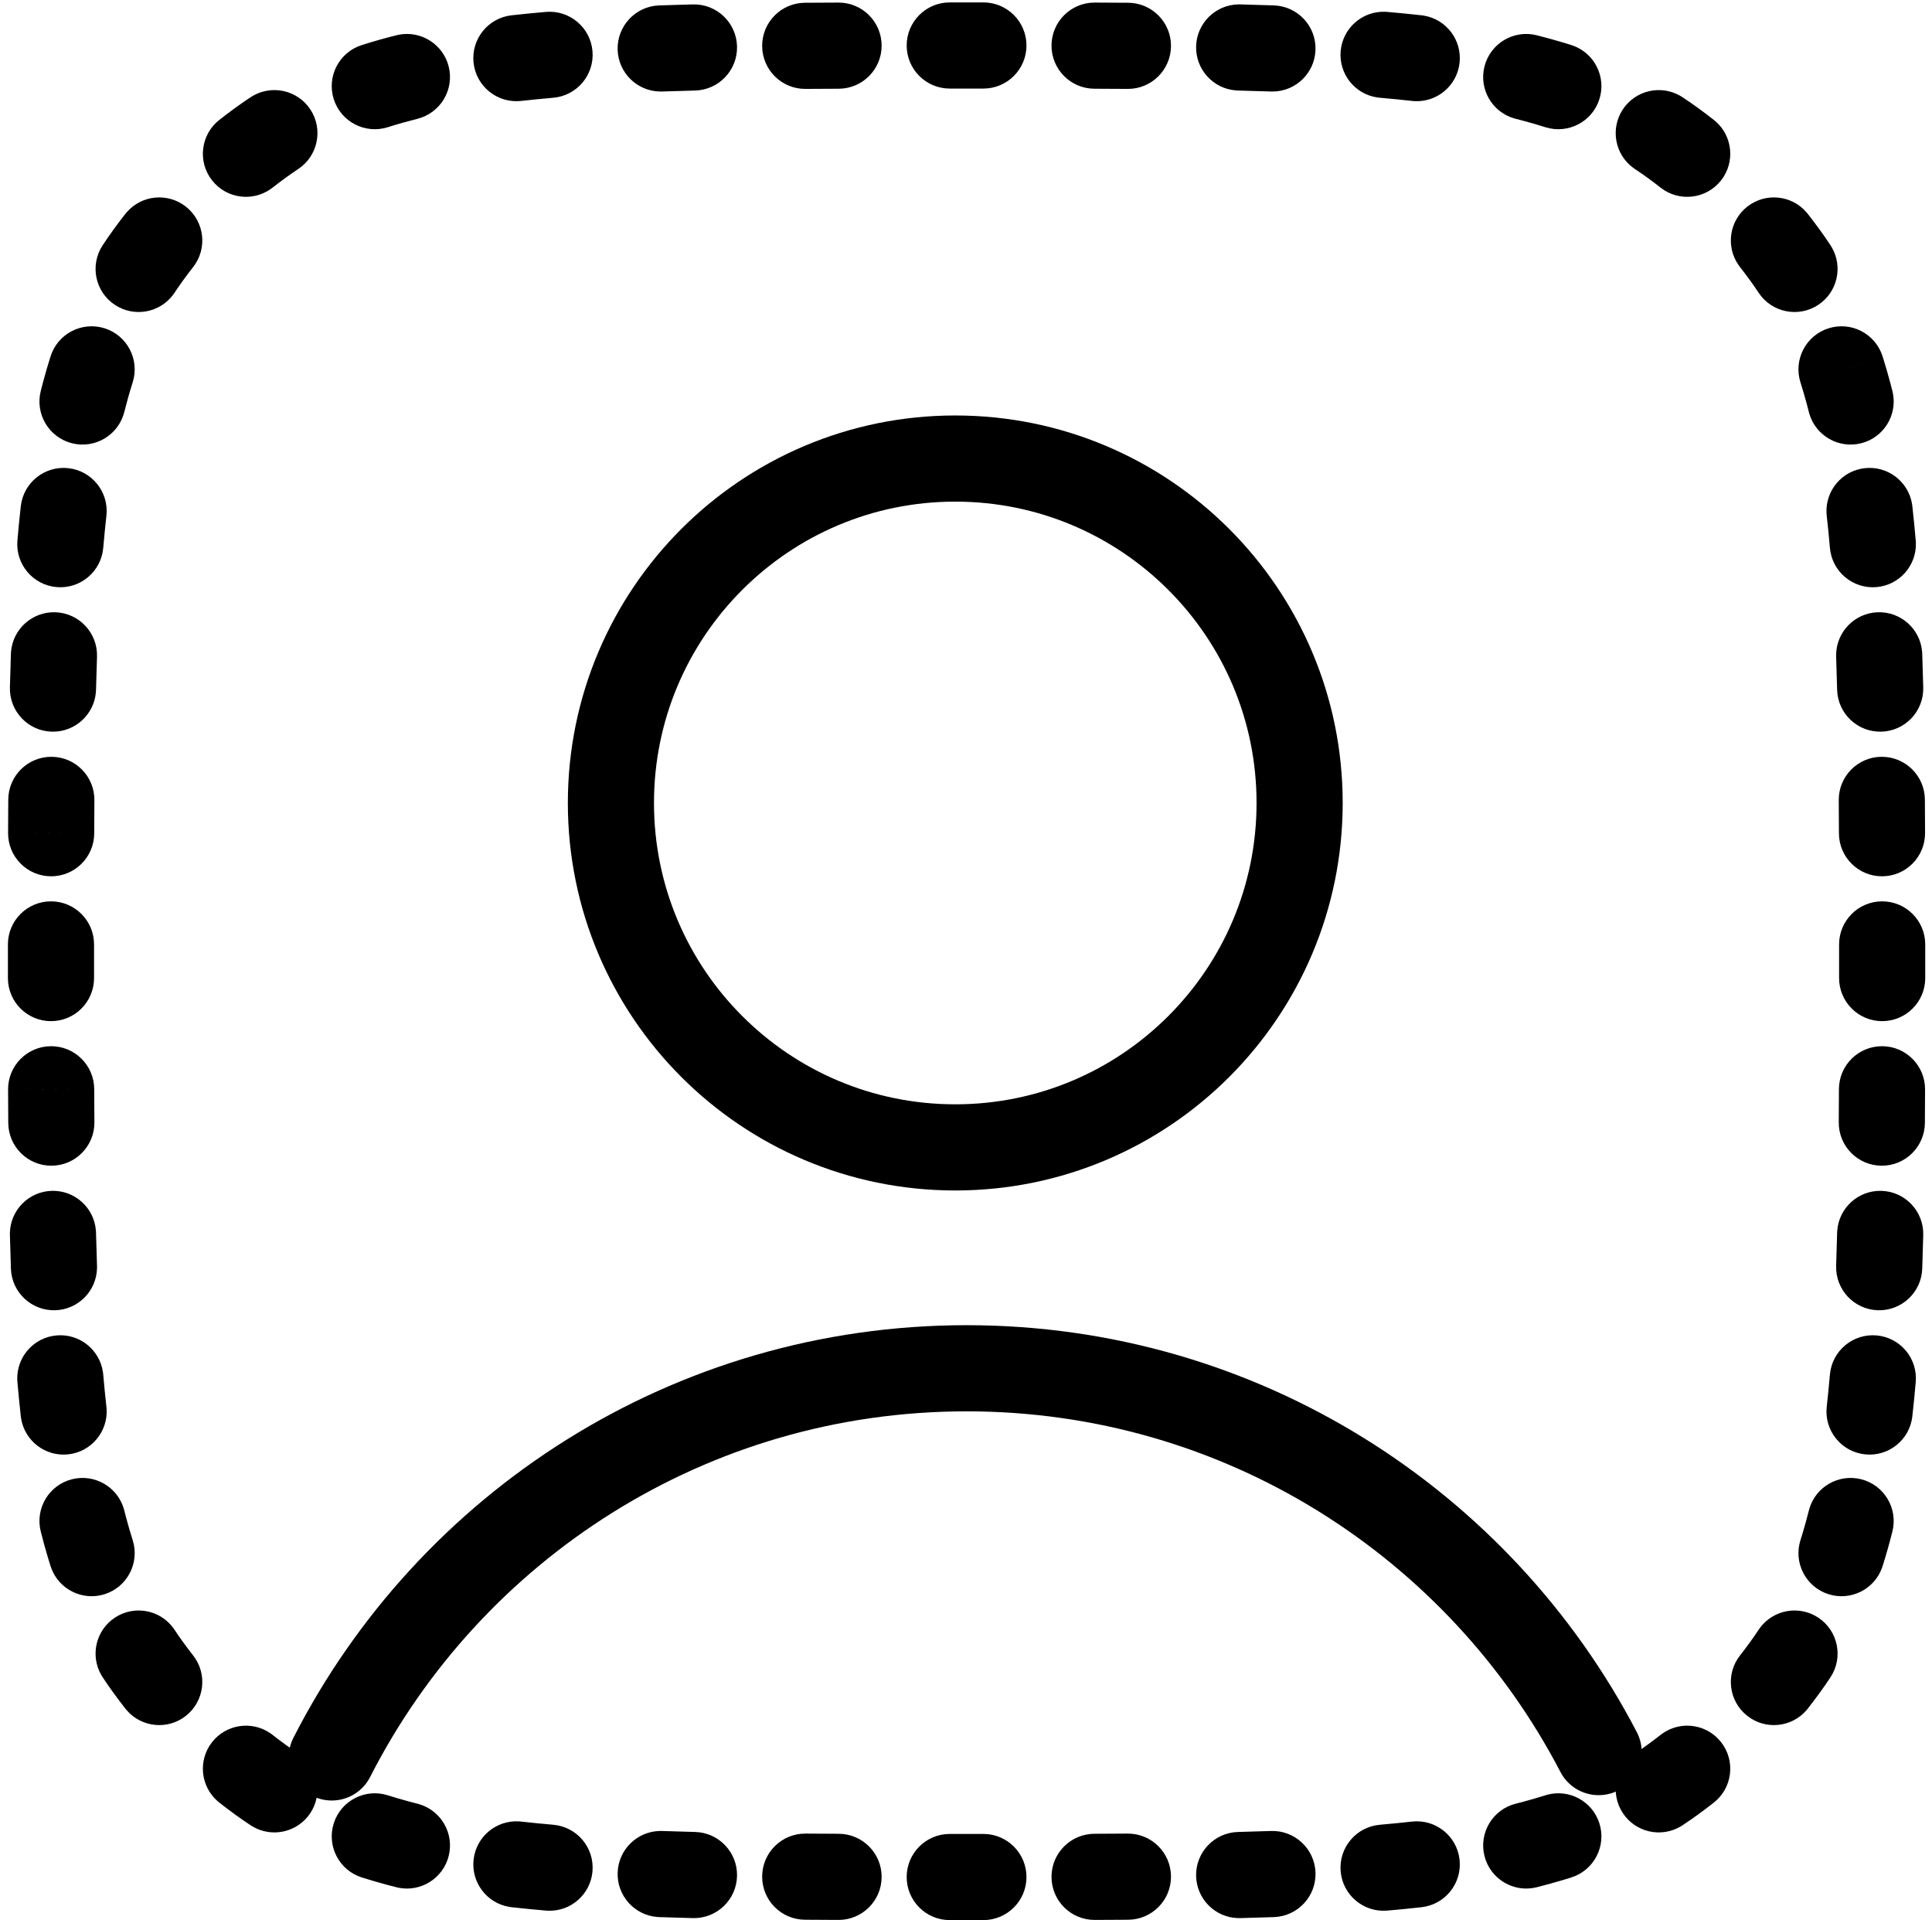
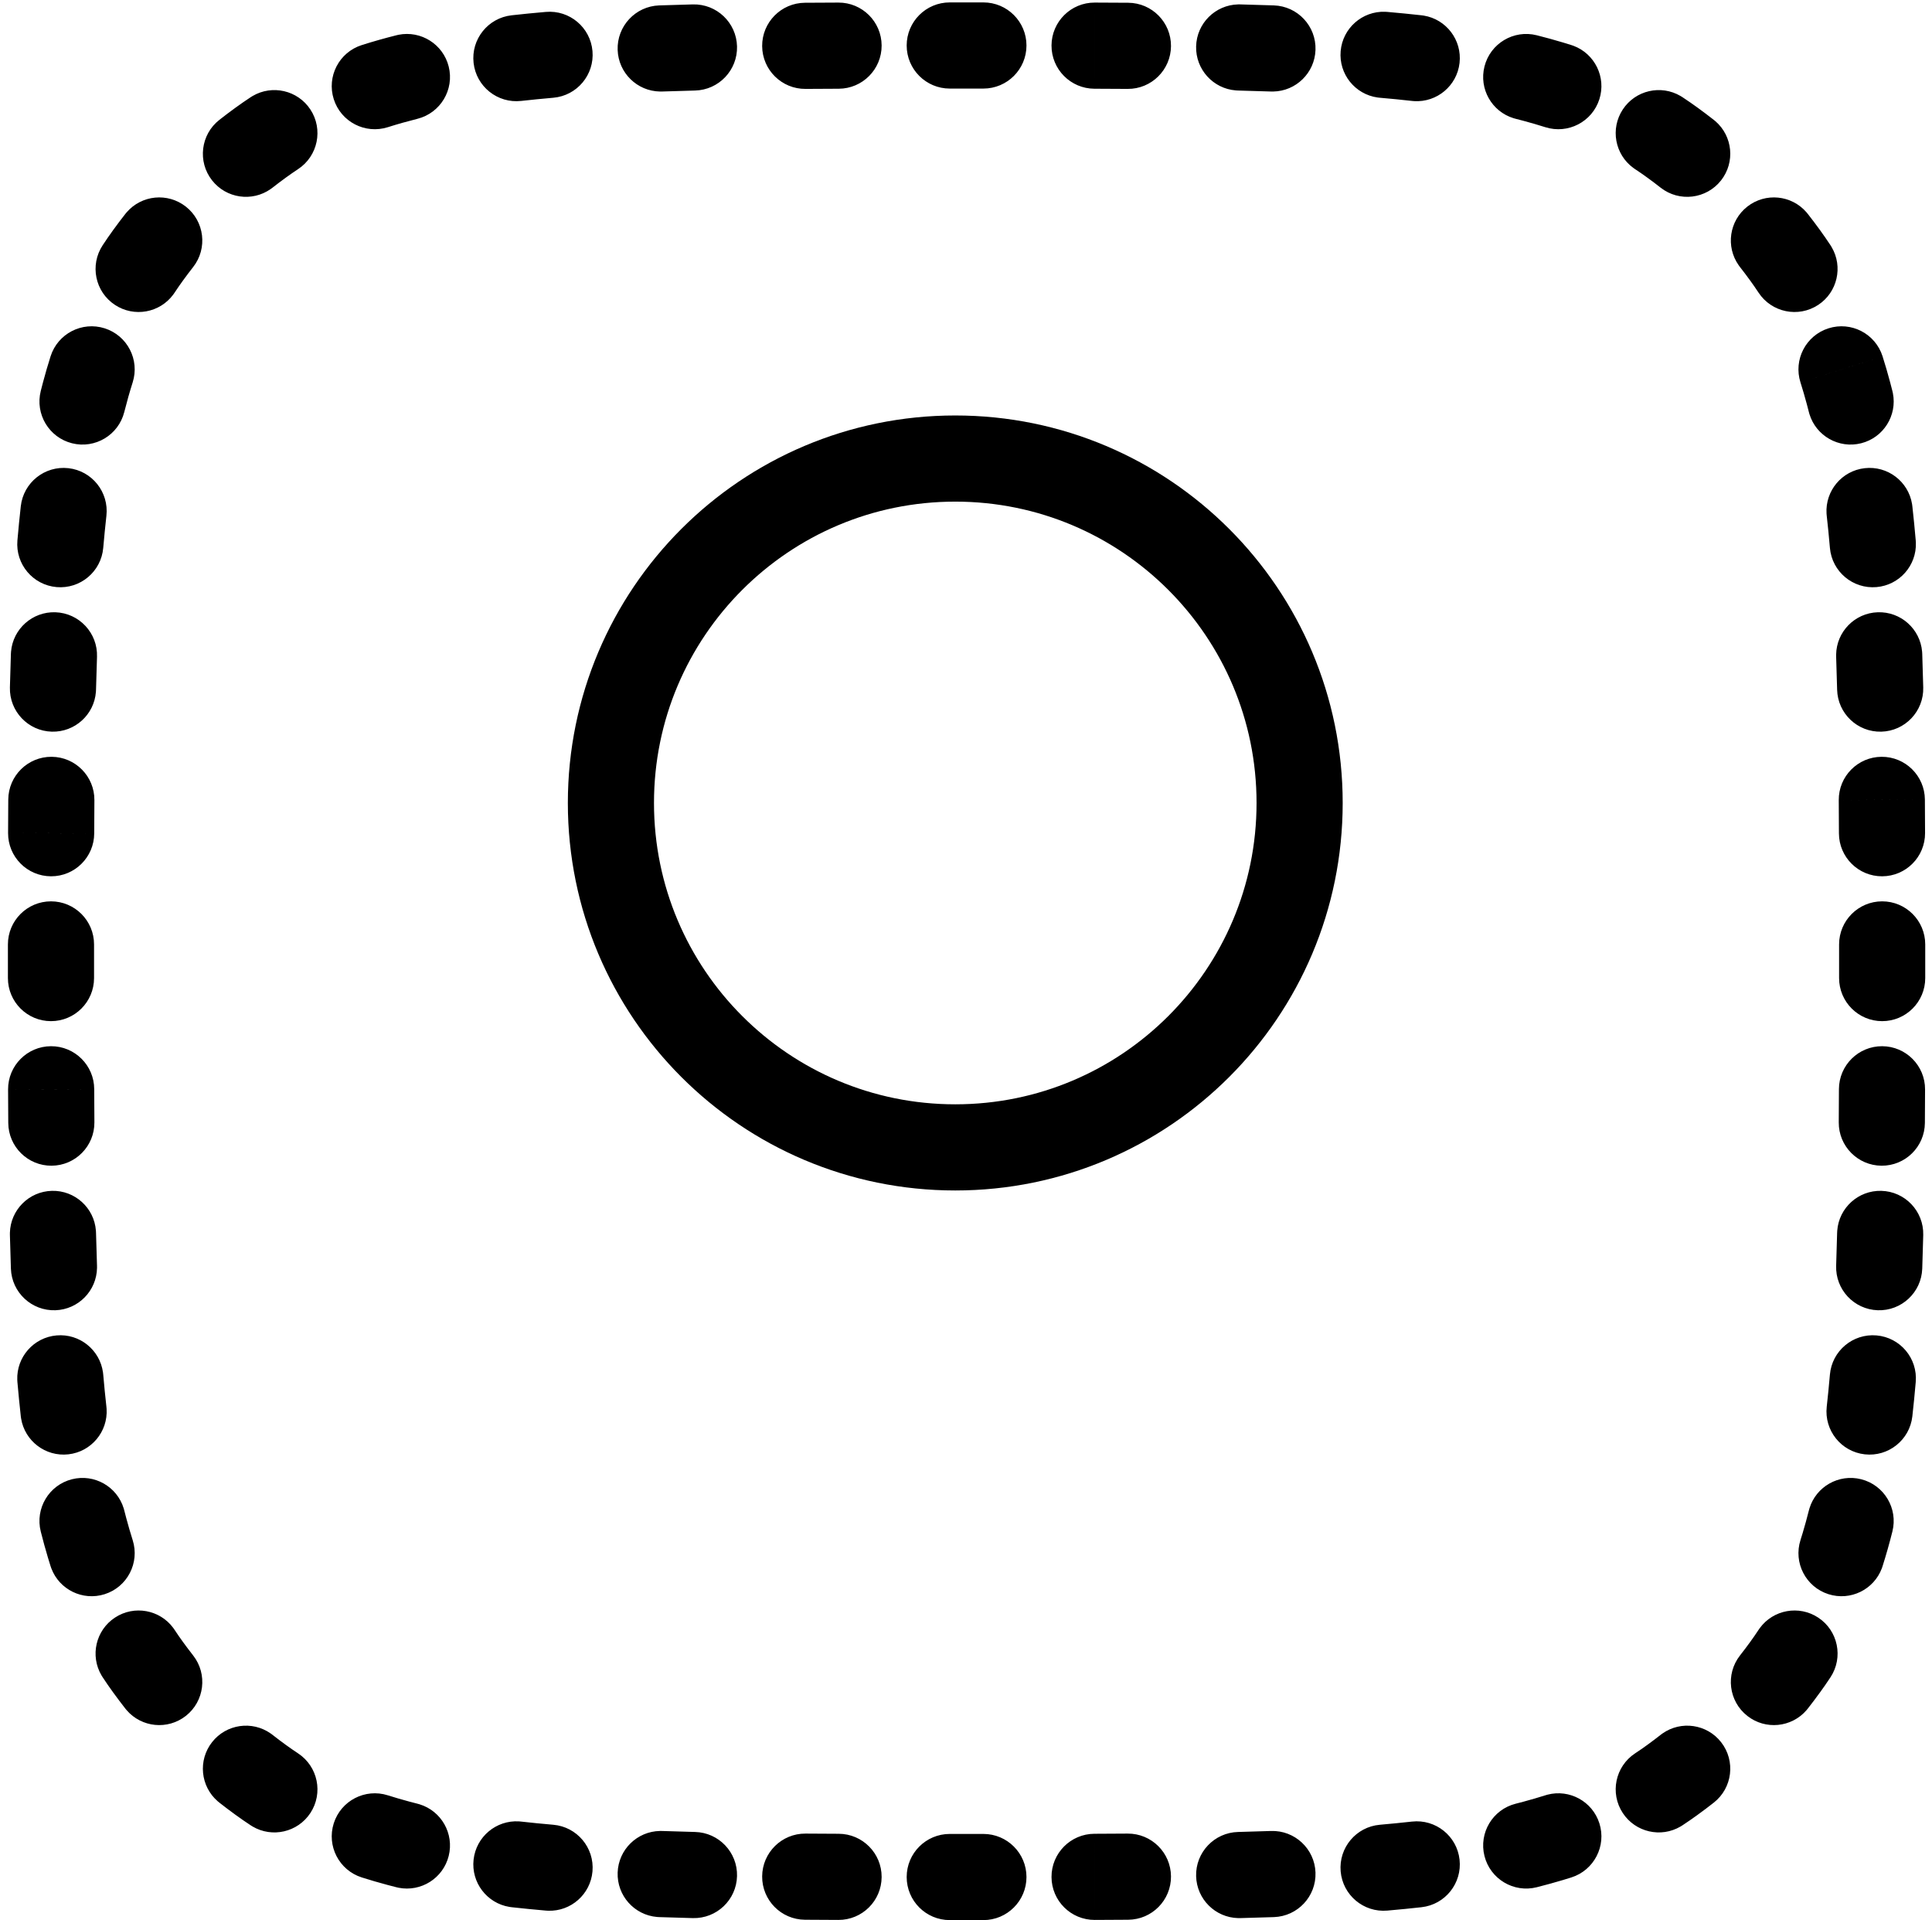
<svg xmlns="http://www.w3.org/2000/svg" width="157" height="156" viewBox="0 0 157 156" fill="none">
  <path d="M79.914 149.003C81.847 149.003 83.414 150.57 83.414 152.503C83.414 154.436 81.847 156.003 79.914 156.003H77.179C75.246 156.003 73.68 154.436 73.679 152.503C73.68 150.57 75.247 149.003 77.179 149.003H79.914ZM68.159 148.99C70.092 148.998 71.652 150.571 71.644 152.504C71.636 154.437 70.064 155.997 68.131 155.989C67.209 155.985 66.302 155.98 65.411 155.974L65.435 152.475L65.459 148.975C66.343 148.981 67.243 148.986 68.159 148.99ZM91.635 148.975C93.567 148.962 95.145 150.518 95.158 152.451C95.171 154.384 93.615 155.961 91.682 155.974C90.791 155.98 89.884 155.985 88.963 155.989L88.949 152.489L88.934 148.99C89.85 148.986 90.751 148.981 91.635 148.975ZM88.963 155.989C87.03 155.997 85.457 154.437 85.449 152.504C85.441 150.571 87.001 148.998 88.934 148.99L88.963 155.989ZM65.411 155.974C63.478 155.961 61.922 154.384 61.935 152.451C61.949 150.518 63.526 148.962 65.459 148.975L65.411 155.974ZM53.811 148.763L56.482 148.843C58.415 148.891 59.942 150.498 59.893 152.43C59.844 154.363 58.238 155.889 56.305 155.841L53.57 155.76L53.39 155.749C51.545 155.592 50.128 154.013 50.192 152.141C50.257 150.27 51.779 148.793 53.631 148.762L53.811 148.763ZM103.282 148.763C105.214 148.697 106.835 150.21 106.901 152.141C106.968 154.073 105.455 155.693 103.523 155.76L100.788 155.841H100.607C98.756 155.793 97.247 154.302 97.2 152.43C97.151 150.498 98.679 148.891 100.611 148.843L103.282 148.763ZM42.174 147.983L42.353 147.999L43.638 148.135C44.073 148.177 44.514 148.218 44.963 148.257C46.888 148.424 48.314 150.121 48.147 152.047C47.985 153.912 46.388 155.309 44.537 155.242L44.357 155.231L42.95 155.1L41.574 154.956L41.396 154.931C39.569 154.633 38.277 152.949 38.485 151.088C38.694 149.227 40.325 147.871 42.174 147.983ZM114.74 147.999C116.661 147.784 118.393 149.167 118.608 151.088C118.823 153.008 117.44 154.741 115.519 154.956C114.613 155.057 113.685 155.149 112.736 155.231C110.81 155.398 109.113 153.972 108.946 152.047C108.779 150.121 110.205 148.424 112.131 148.257C113.027 148.179 113.896 148.093 114.74 147.999ZM27.122 148.14C27.707 146.298 29.675 145.28 31.517 145.865C32.094 146.048 32.689 146.221 33.301 146.385L33.921 146.546L34.094 146.594C35.865 147.136 36.918 148.978 36.462 150.794C36.005 152.61 34.206 153.734 32.389 153.374L32.214 153.334L31.496 153.148C30.783 152.958 30.083 152.754 29.397 152.536C27.555 151.95 26.537 149.982 27.122 148.14ZM125.749 145.814C127.539 145.344 129.404 146.356 129.971 148.14C130.557 149.982 129.538 151.95 127.696 152.536L127.006 152.749C126.311 152.957 125.602 153.152 124.88 153.334C123.005 153.805 121.103 152.668 120.632 150.794C120.16 148.919 121.298 147.017 123.173 146.546L123.792 146.385C124.404 146.221 124.998 146.048 125.575 145.865L125.749 145.814ZM17.231 141.548C18.386 140.074 20.486 139.777 22 140.844L22.145 140.951L22.688 141.369C22.871 141.507 23.055 141.643 23.24 141.777C23.563 142.012 23.89 142.238 24.222 142.457C25.837 143.52 26.284 145.691 25.221 147.305C24.19 148.869 22.121 149.337 20.525 148.398L20.372 148.303L19.744 147.879C19.536 147.735 19.329 147.589 19.125 147.44C18.905 147.281 18.688 147.119 18.471 146.956L17.828 146.461L17.689 146.346C16.291 145.132 16.076 143.022 17.231 141.548ZM135.093 140.844C136.606 139.777 138.707 140.073 139.862 141.548C141.054 143.069 140.787 145.269 139.265 146.461L138.621 146.957C138.405 147.12 138.187 147.28 137.968 147.439L137.969 147.44C137.559 147.738 137.143 148.026 136.721 148.303L136.568 148.398C134.972 149.337 132.903 148.869 131.873 147.305C130.81 145.691 131.257 143.52 132.871 142.457L133.366 142.123C133.53 142.01 133.692 141.894 133.853 141.777L134.405 141.369C134.587 141.231 134.768 141.092 134.948 140.951L135.093 140.844ZM9.341 131.426C10.904 130.396 12.99 130.783 14.086 132.275L14.189 132.424L14.523 132.919C14.636 133.082 14.752 133.245 14.869 133.406C15.138 133.776 15.413 134.141 15.695 134.501C16.887 136.022 16.62 138.223 15.098 139.415C13.624 140.57 11.514 140.355 10.3 138.957L10.185 138.818L9.69 138.174C9.527 137.957 9.365 137.74 9.206 137.52V137.521C9.057 137.317 8.911 137.11 8.767 136.902L8.344 136.274L8.248 136.121C7.309 134.525 7.777 132.456 9.341 131.426ZM143.008 132.275C144.103 130.783 146.189 130.396 147.753 131.426C149.367 132.489 149.814 134.66 148.751 136.274L148.326 136.902C148.182 137.11 148.036 137.317 147.887 137.521L147.886 137.52C147.568 137.959 147.242 138.392 146.908 138.818L146.794 138.957C145.579 140.355 143.469 140.57 141.995 139.415C140.473 138.223 140.206 136.022 141.398 134.501L141.816 133.958C141.954 133.775 142.09 133.591 142.224 133.406L142.57 132.919C142.683 132.755 142.795 132.59 142.904 132.424L143.008 132.275ZM5.852 120.184C7.668 119.728 9.511 120.781 10.053 122.552L10.1 122.725L10.261 123.344C10.425 123.957 10.598 124.551 10.781 125.128C11.367 126.97 10.348 128.939 8.506 129.524C6.721 130.091 4.818 129.153 4.169 127.419L4.11 127.249L3.897 126.558C3.689 125.863 3.494 125.155 3.312 124.432C2.841 122.558 3.978 120.656 5.852 120.184ZM147.041 122.552C147.583 120.781 149.425 119.728 151.241 120.184C153.115 120.656 154.252 122.558 153.781 124.432C153.539 125.396 153.274 126.334 152.983 127.249L152.925 127.419C152.275 129.153 150.372 130.091 148.588 129.524C146.745 128.939 145.727 126.97 146.312 125.128L146.492 124.546C146.669 123.957 146.836 123.351 146.993 122.725L147.041 122.552ZM4.599 108.499C6.465 108.337 8.115 109.67 8.369 111.504L8.389 111.683L8.511 113.008L8.647 114.293L8.663 114.472C8.775 116.321 7.419 117.952 5.558 118.161C3.697 118.369 2.013 117.077 1.715 115.25L1.69 115.072L1.546 113.696L1.415 112.289L1.404 112.109C1.337 110.258 2.734 108.661 4.599 108.499ZM148.704 111.683C148.871 109.758 150.568 108.332 152.494 108.499C154.42 108.666 155.846 110.363 155.678 112.289C155.596 113.238 155.505 114.166 155.403 115.072C155.188 116.993 153.456 118.376 151.535 118.161C149.614 117.946 148.231 116.214 148.446 114.293C148.54 113.449 148.626 112.58 148.704 111.683ZM4.216 96.753C6.088 96.705 7.654 98.138 7.794 99.984L7.803 100.164L7.883 102.835L7.884 103.015C7.853 104.867 6.376 106.389 4.505 106.454C2.573 106.52 0.953 105.008 0.886 103.076L0.805 100.341V100.16C0.853 98.309 2.344 96.8 4.216 96.753ZM152.878 96.753C154.81 96.802 156.337 98.408 156.288 100.341L156.207 103.076C156.14 105.008 154.52 106.52 152.589 106.454C150.657 106.387 149.144 104.767 149.211 102.835C149.241 101.964 149.267 101.074 149.29 100.164L149.3 99.984C149.44 98.138 151.006 96.706 152.878 96.753ZM7.671 91.187C7.684 93.12 6.128 94.697 4.195 94.711C2.262 94.724 0.685 93.168 0.672 91.235C0.665 90.344 0.661 89.437 0.657 88.515L4.157 88.502L7.656 88.487C7.66 89.403 7.665 90.303 7.671 91.187ZM156.422 91.235C156.408 93.168 154.831 94.724 152.898 94.711C150.965 94.697 149.409 93.12 149.423 91.187L156.422 91.235ZM152.951 85.002C154.884 85.01 156.444 86.582 156.436 88.515C156.433 89.437 156.428 90.344 156.422 91.235L152.923 91.211L149.423 91.187C149.429 90.303 149.434 89.403 149.437 88.487C149.445 86.554 151.018 84.994 152.951 85.002ZM4.142 85.002C6.075 84.994 7.648 86.554 7.656 88.487L0.657 88.515C0.649 86.582 2.209 85.01 4.142 85.002ZM4.143 73.232C6.076 73.232 7.643 74.799 7.643 76.732V79.466C7.643 81.399 6.076 82.966 4.143 82.966C2.21 82.966 0.643 81.4 0.643 79.466V76.732C0.643 74.799 2.21 73.232 4.143 73.232ZM152.95 73.232C154.883 73.232 156.45 74.799 156.45 76.732V79.466C156.45 81.4 154.883 82.966 152.95 82.966C151.017 82.966 149.45 81.399 149.45 79.466V76.732C149.45 74.799 151.017 73.232 152.95 73.232ZM7.656 67.712C7.648 69.644 6.075 71.205 4.142 71.197C2.209 71.189 0.649 69.616 0.657 67.683L7.656 67.712ZM156.436 67.683C156.444 69.616 154.884 71.189 152.951 71.197C151.018 71.205 149.445 69.644 149.437 67.712C149.434 66.796 149.429 65.895 149.423 65.011L152.923 64.988L156.422 64.964C156.428 65.855 156.433 66.762 156.436 67.683ZM4.195 61.488C6.128 61.501 7.684 63.079 7.671 65.011C7.665 65.895 7.66 66.796 7.656 67.712L4.157 67.697L0.657 67.683C0.661 66.762 0.665 65.855 0.672 64.964C0.685 63.031 2.262 61.475 4.195 61.488ZM152.898 61.488C154.831 61.475 156.408 63.031 156.422 64.964L149.423 65.011C149.409 63.079 150.965 61.501 152.898 61.488ZM4.505 49.745C6.436 49.812 7.949 51.432 7.883 53.364L7.803 56.035L7.794 56.215C7.654 58.061 6.088 59.493 4.216 59.446C2.283 59.397 0.757 57.79 0.805 55.858C0.829 54.928 0.856 54.017 0.886 53.123L0.897 52.943C1.054 51.098 2.633 49.681 4.505 49.745ZM152.589 49.745C154.46 49.681 156.039 51.098 156.196 52.943L156.207 53.123L156.288 55.858C156.337 57.79 154.81 59.397 152.878 59.446C150.945 59.495 149.339 57.967 149.29 56.035L149.211 53.364L149.21 53.183C149.24 51.332 150.717 49.809 152.589 49.745ZM1.69 41.127C1.905 39.206 3.637 37.823 5.558 38.038C7.479 38.253 8.862 39.985 8.647 41.906C8.553 42.75 8.467 43.619 8.389 44.515C8.222 46.441 6.525 47.867 4.599 47.7C2.674 47.533 1.248 45.836 1.415 43.91C1.497 42.961 1.589 42.033 1.69 41.127ZM151.535 38.038C153.396 37.83 155.08 39.121 155.379 40.949L155.403 41.127L155.548 42.503L155.678 43.91L155.689 44.09C155.756 45.94 154.36 47.538 152.494 47.7C150.568 47.867 148.871 46.441 148.704 44.515C148.665 44.067 148.625 43.626 148.582 43.191L148.446 41.906L148.43 41.726C148.318 39.878 149.674 38.246 151.535 38.038ZM4.11 28.95C4.696 27.108 6.664 26.089 8.506 26.675C10.348 27.26 11.366 29.228 10.781 31.07C10.537 31.839 10.31 32.64 10.1 33.473C9.629 35.348 7.727 36.486 5.852 36.014C3.978 35.543 2.841 33.641 3.312 31.766L3.498 31.049C3.688 30.335 3.892 29.636 4.11 28.95ZM152.983 28.95C153.201 29.636 153.405 30.335 153.595 31.049L153.781 31.766L153.821 31.942C154.181 33.758 153.057 35.558 151.241 36.014C149.425 36.471 147.583 35.418 147.041 33.647L146.993 33.473L146.832 32.854C146.668 32.242 146.496 31.647 146.312 31.07L149.647 30.011L152.983 28.95ZM148.588 26.675C150.43 26.089 152.398 27.108 152.983 28.95L146.312 31.07C145.727 29.228 146.746 27.26 148.588 26.675ZM10.3 17.242C11.514 15.844 13.624 15.629 15.098 16.784C16.62 17.976 16.887 20.176 15.695 21.698L15.277 22.241C15.139 22.423 15.003 22.608 14.869 22.793C14.634 23.116 14.408 23.443 14.189 23.775L14.086 23.923C12.99 25.416 10.904 25.803 9.341 24.773C7.726 23.71 7.28 21.539 8.344 19.925L8.767 19.297C8.911 19.089 9.057 18.882 9.206 18.677C9.524 18.239 9.851 17.807 10.185 17.381L10.3 17.242ZM141.995 16.784C143.469 15.629 145.579 15.844 146.794 17.242L146.908 17.381L147.403 18.024L147.887 18.677L148.326 19.297L148.751 19.925L148.845 20.078C149.784 21.674 149.316 23.743 147.753 24.773C146.138 25.836 143.967 25.389 142.904 23.775C142.685 23.443 142.459 23.115 142.224 22.792V22.793C142.09 22.608 141.954 22.423 141.816 22.241L141.398 21.698L141.291 21.552C140.224 20.039 140.521 17.939 141.995 16.784ZM20.525 7.801C22.121 6.862 24.19 7.33 25.221 8.893C26.284 10.508 25.837 12.679 24.222 13.742L23.727 14.076C23.564 14.189 23.401 14.304 23.24 14.422C22.87 14.69 22.505 14.966 22.145 15.248L22 15.355C20.486 16.422 18.386 16.125 17.231 14.651C16.039 13.13 16.306 10.93 17.828 9.738L18.471 9.243C18.688 9.08 18.905 8.918 19.125 8.759C19.534 8.461 19.95 8.174 20.372 7.896L20.525 7.801ZM131.873 8.893C132.903 7.33 134.972 6.862 136.568 7.801L136.721 7.896L137.349 8.32C137.557 8.464 137.764 8.61 137.969 8.759H137.968C138.187 8.918 138.405 9.08 138.621 9.243L139.265 9.738L139.404 9.852C140.802 11.066 141.017 13.177 139.862 14.651C138.67 16.173 136.47 16.44 134.948 15.248C134.588 14.966 134.223 14.69 133.853 14.422C133.692 14.304 133.53 14.189 133.366 14.076L132.871 13.742L132.722 13.638C131.23 12.543 130.843 10.457 131.873 8.893ZM32.389 2.825C34.206 2.465 36.005 3.589 36.462 5.405C36.933 7.28 35.795 9.182 33.921 9.653C33.087 9.863 32.287 10.089 31.517 10.334C29.675 10.919 27.707 9.9 27.122 8.058C26.537 6.216 27.555 4.248 29.397 3.663C30.312 3.372 31.25 3.107 32.214 2.865L32.389 2.825ZM120.632 5.405C121.103 3.531 123.005 2.394 124.88 2.865C125.602 3.047 126.311 3.241 127.006 3.45L127.696 3.663L127.866 3.721C129.6 4.371 130.538 6.274 129.971 8.058C129.386 9.901 127.417 10.919 125.575 10.334C124.998 10.15 124.404 9.978 123.792 9.814L123.173 9.653L122.999 9.605C121.228 9.063 120.175 7.221 120.632 5.405ZM44.357 0.968C46.283 0.8 47.98 2.226 48.147 4.152C48.314 6.078 46.888 7.775 44.963 7.942C44.066 8.02 43.197 8.106 42.353 8.2C40.432 8.415 38.7 7.032 38.485 5.111C38.27 3.19 39.653 1.458 41.574 1.243C42.48 1.141 43.408 1.05 44.357 0.968ZM112.556 0.957L112.736 0.968L114.143 1.098L115.519 1.243L115.697 1.267C117.525 1.566 118.816 3.25 118.608 5.111C118.4 6.972 116.768 8.328 114.92 8.216L114.74 8.2L113.455 8.064L112.131 7.942L111.951 7.922C110.117 7.668 108.784 6.018 108.946 4.152C109.108 2.286 110.706 0.89 112.556 0.957ZM56.305 0.358C58.238 0.309 59.844 1.836 59.893 3.768C59.942 5.701 58.415 7.307 56.482 7.356L53.811 7.435L53.631 7.436C51.779 7.406 50.257 5.929 50.192 4.057C50.126 2.126 51.638 0.506 53.57 0.439L56.305 0.358ZM103.523 0.439C105.455 0.506 106.968 2.126 106.901 4.057C106.837 5.929 105.314 7.406 103.463 7.436L103.282 7.435L100.611 7.356L100.431 7.346C98.585 7.206 97.153 5.64 97.2 3.768C97.247 1.896 98.756 0.405 100.607 0.358H100.788L103.523 0.439ZM65.459 7.223C63.526 7.237 61.949 5.681 61.935 3.748C61.922 1.815 63.478 0.238 65.411 0.224L65.459 7.223ZM68.131 0.21C70.064 0.202 71.636 1.762 71.644 3.695C71.652 5.628 70.092 7.201 68.159 7.209C67.243 7.212 66.343 7.217 65.459 7.223L65.435 3.723L65.411 0.224C66.302 0.218 67.209 0.213 68.131 0.21ZM91.682 0.224C93.615 0.238 95.171 1.815 95.158 3.748C95.145 5.681 93.567 7.237 91.635 7.223C90.751 7.217 89.85 7.212 88.934 7.209L88.949 3.71L88.963 0.21C89.884 0.213 90.791 0.218 91.682 0.224ZM88.934 7.209C87.001 7.201 85.441 5.628 85.449 3.695C85.457 1.762 87.03 0.202 88.963 0.21L88.934 7.209ZM79.914 0.196C81.847 0.196 83.414 1.763 83.414 3.696C83.414 5.629 81.847 7.196 79.914 7.196H77.179C75.247 7.196 73.68 5.629 73.679 3.696C73.68 1.763 75.246 0.196 77.179 0.196H79.914Z" fill="black" />
-   <path d="M26.959 142.787C36.528 124.02 56.036 111.168 78.546 111.168C100.883 111.168 120.264 123.823 129.91 142.353" stroke="black" stroke-width="7" stroke-linecap="round" stroke-linejoin="round" />
  <path d="M77.628 93.223C93.083 93.223 105.611 80.695 105.611 65.239C105.611 49.785 93.083 37.256 77.628 37.256C62.174 37.256 49.645 49.785 49.645 65.239C49.645 80.695 62.174 93.223 77.628 93.223Z" stroke="black" stroke-width="7" stroke-linecap="round" stroke-linejoin="round" />
</svg>